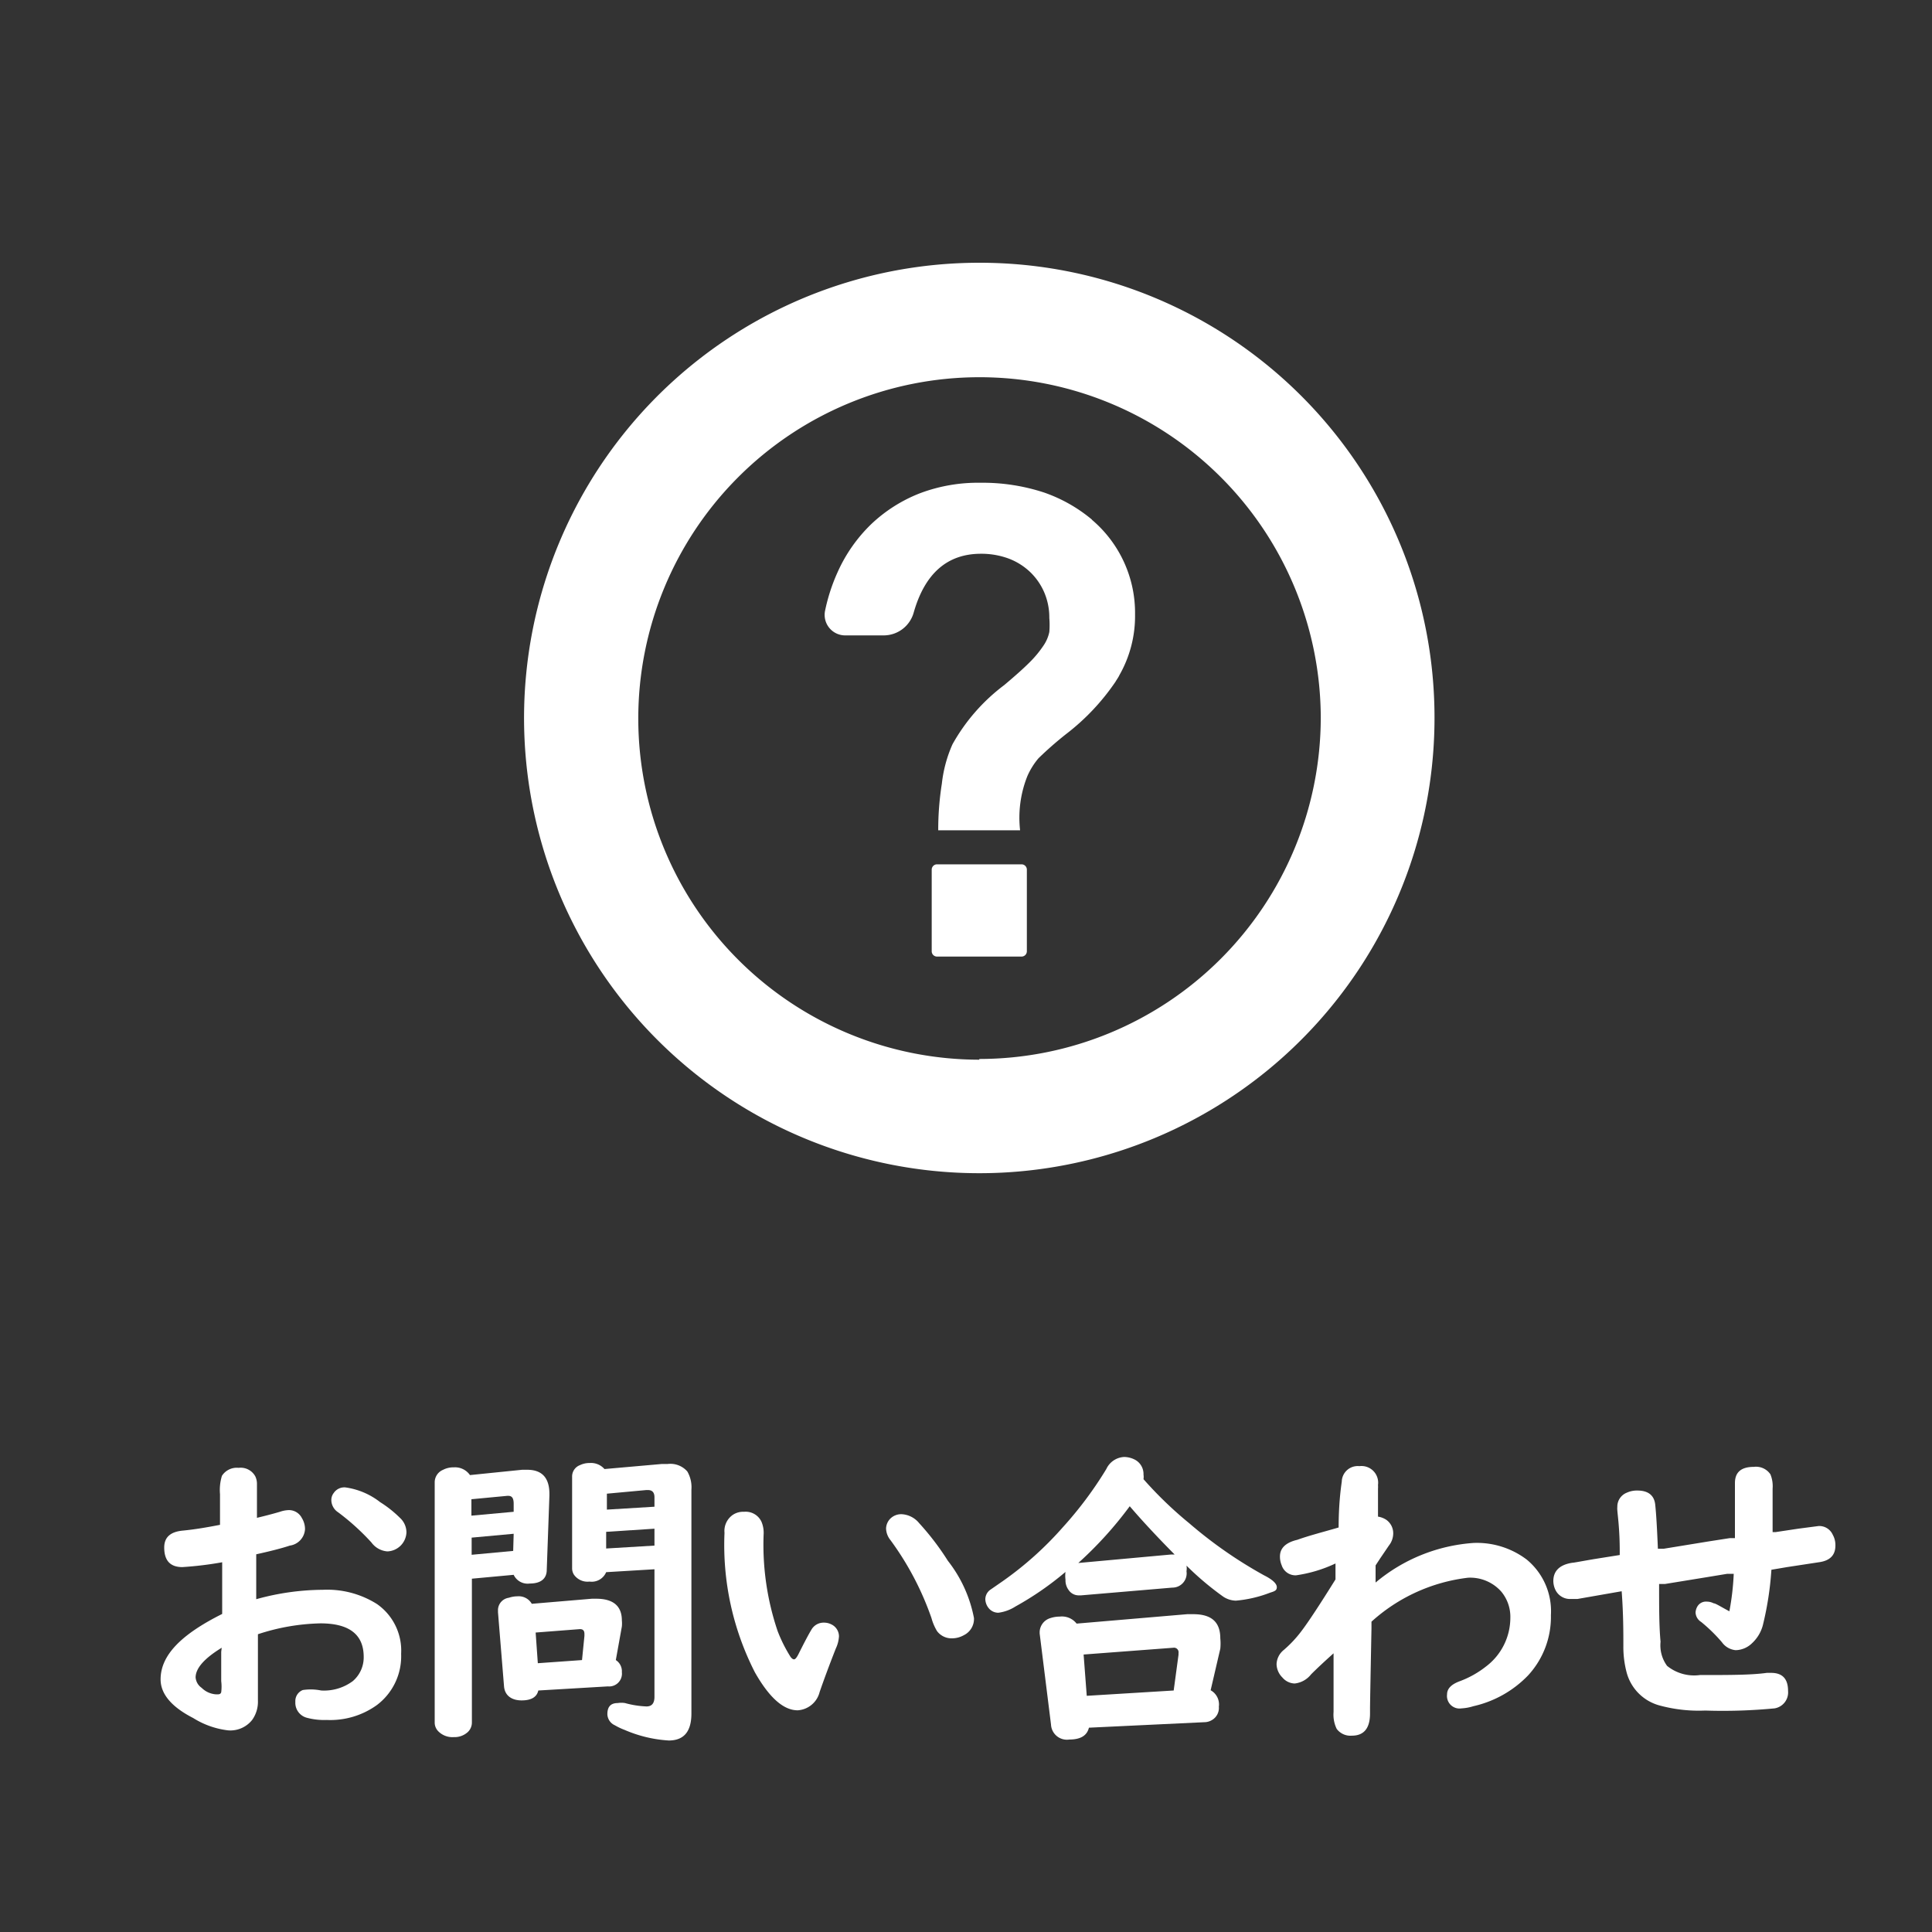
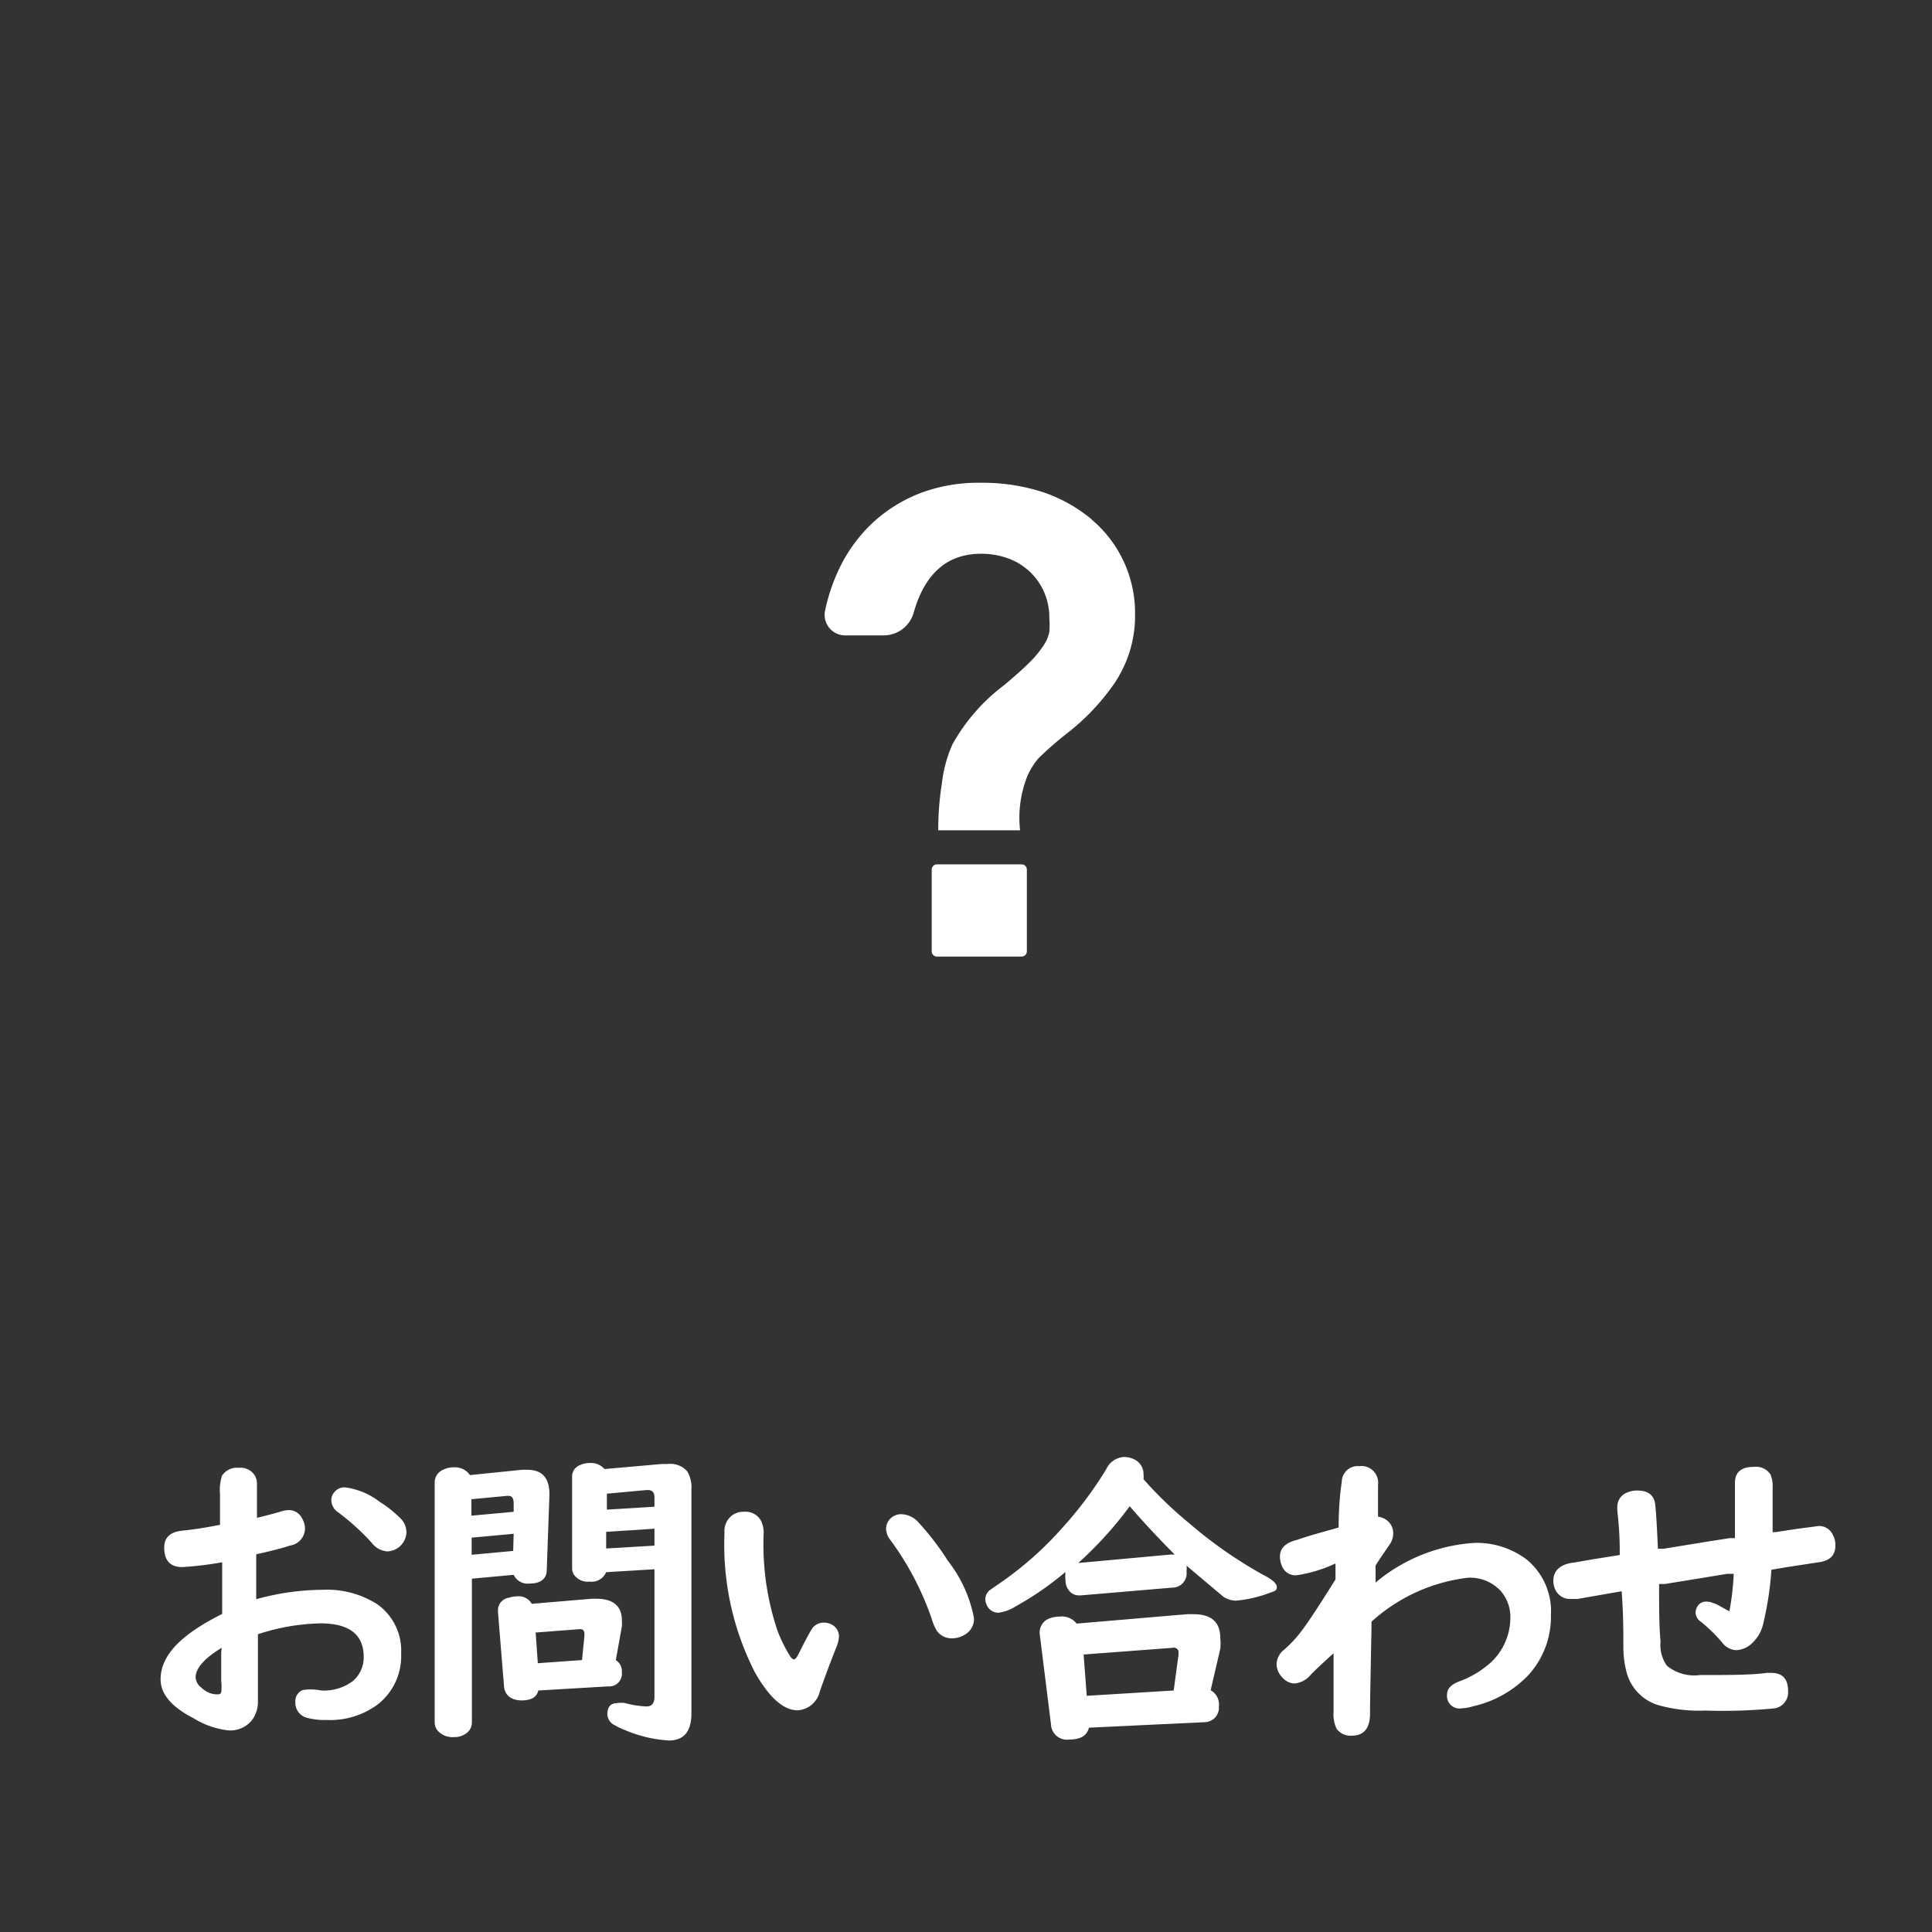
<svg xmlns="http://www.w3.org/2000/svg" id="nav_icon" viewBox="0 0 80 80">
  <rect x="0" y="0" width="80" height="80" fill="#333333" stroke="none" />
  <defs>
    <style>.cls-1{fill:#fff;}</style>
  </defs>
  <g id="nav_top_グループ_" data-name="nav_top&lt;グループ&gt;">
    <path class="cls-1" d="M45.22,21.52a6.29,6.29,0,0,0-2-1.13,8.15,8.15,0,0,0-2.63-.4,6.79,6.79,0,0,0-2.51.44,6.19,6.19,0,0,0-2,1.27,6.38,6.38,0,0,0-1.4,2,7.58,7.58,0,0,0-.52,1.61.85.85,0,0,0,.86,1h1.58a1.29,1.29,0,0,0,1.23-.93c.46-1.63,1.39-2.45,2.79-2.45a3.27,3.27,0,0,1,1.15.2,2.64,2.64,0,0,1,.89.56,2.58,2.58,0,0,1,.58.84,2.64,2.64,0,0,1,.21,1.06,3.48,3.48,0,0,1,0,.58,1.55,1.55,0,0,1-.24.56,4.42,4.42,0,0,1-.58.7c-.26.26-.61.57-1.05.94a7.85,7.85,0,0,0-2.14,2.45,5.48,5.48,0,0,0-.44,1.63,12.19,12.19,0,0,0-.15,1.93v0h3.39a4.64,4.64,0,0,1,.3-2.24A3,3,0,0,1,43,31.4a14.61,14.61,0,0,1,1.14-1,9.33,9.33,0,0,0,2.05-2.17v0c.05-.09.12-.18.16-.27A4.94,4.94,0,0,0,47,25.44a5.05,5.05,0,0,0-1.79-3.92Z" />
    <path class="cls-1" d="M42.3,35.79H38.8a.22.22,0,0,0-.22.22v3.38a.22.22,0,0,0,.22.22h3.5a.22.22,0,0,0,.22-.22V36A.22.22,0,0,0,42.3,35.79Z" />
-     <path class="cls-1" d="M40.55,10.88A18.85,18.85,0,1,0,59.4,29.72,18.83,18.83,0,0,0,40.55,10.88Zm0,33A14.13,14.13,0,1,1,54.69,29.72,14.15,14.15,0,0,1,40.55,43.85Z" />
    <path class="cls-1" d="M9.11,63.14c0-.68,0-1.1,0-1.27a2,2,0,0,1,.08-.76.73.73,0,0,1,.69-.33.69.69,0,0,1,.69.35.72.72,0,0,1,.07.33v.1c0,.49,0,.92,0,1.29.29-.07.61-.15.95-.25a1.23,1.23,0,0,1,.37-.07.6.6,0,0,1,.54.33.87.87,0,0,1,.13.46A.73.73,0,0,1,12,64c-.33.11-.8.23-1.39.36,0,.18,0,.58,0,1.19,0,.31,0,.53,0,.67a10.44,10.44,0,0,1,2.76-.39,3.86,3.86,0,0,1,2.24.59,2.35,2.35,0,0,1,1,2.06,2.53,2.53,0,0,1-1,2.12,3.3,3.3,0,0,1-2.08.62,2.76,2.76,0,0,1-.82-.09.64.64,0,0,1-.48-.66.49.49,0,0,1,.31-.49A2.19,2.19,0,0,1,13.3,70a2,2,0,0,0,1.31-.39,1.29,1.29,0,0,0,.45-1c0-.93-.6-1.39-1.79-1.39a8.82,8.82,0,0,0-2.59.45v.21l0,2.54a1.29,1.29,0,0,1-.24.8,1.15,1.15,0,0,1-1,.43A3.48,3.48,0,0,1,8,71.14c-.9-.46-1.35-1-1.35-1.6,0-1,.85-1.86,2.55-2.71v-.09c0-.59,0-1.21,0-1.86v-.19a14.44,14.44,0,0,1-1.65.2q-.75,0-.75-.81c0-.42.25-.65.76-.7S8.54,63.25,9.11,63.14Zm.07,5.09q-1.08.66-1.08,1.23a.58.58,0,0,0,.25.43.93.93,0,0,0,.61.27c.11,0,.17,0,.2-.09a1.87,1.87,0,0,0,0-.46c0-.2,0-.61,0-1.21Zm5.12-6.64a3,3,0,0,1,1.44.61,4.7,4.7,0,0,1,.82.65.82.82,0,0,1,.27.6.82.82,0,0,1-.79.79.9.9,0,0,1-.66-.37A9.8,9.8,0,0,0,14,62.62a.61.61,0,0,1-.28-.5.47.47,0,0,1,.1-.3A.53.53,0,0,1,14.3,61.59Z" />
    <path class="cls-1" d="M21.27,65.21l-1.73.16v5.95a.54.54,0,0,1-.18.41.81.81,0,0,1-.57.2.82.82,0,0,1-.63-.23.51.51,0,0,1-.16-.38V61.39a.56.56,0,0,1,.35-.53.92.92,0,0,1,.44-.1.75.75,0,0,1,.67.32l2.16-.22h.21c.61,0,.92.33.92,1v.07L22.64,65c0,.38-.26.57-.7.57A.64.64,0,0,1,21.27,65.21Zm0-2.61v-.33c0-.22-.06-.33-.22-.33H21l-1.48.14v.68Zm0,.91-1.74.16v.71l1.72-.16Zm4.23,5.23a.55.55,0,0,1,.25.5.53.53,0,0,1-.58.59L22.29,70c-.06.27-.29.41-.69.41s-.7-.19-.73-.59l-.25-3.07a.54.54,0,0,0,0-.08.52.52,0,0,1,.45-.51,1.13,1.13,0,0,1,.36-.06.62.62,0,0,1,.59.31l2.49-.21h.18c.7,0,1.06.3,1.06.9a1.29,1.29,0,0,1,0,.25Zm-1.4,0,.1-1v-.08c0-.14-.06-.21-.21-.2h0l-1.81.14.09,1.27Zm3-3.76-2,.12a.65.65,0,0,1-.69.39.69.69,0,0,1-.64-.28.49.49,0,0,1-.08-.28V61.15a.5.5,0,0,1,.32-.48.91.91,0,0,1,.41-.09.74.74,0,0,1,.61.25l2.38-.21h.24a.93.93,0,0,1,.81.31,1.3,1.3,0,0,1,.17.75v9.27c0,.75-.31,1.12-.94,1.12a5.4,5.4,0,0,1-1.83-.44,2.55,2.55,0,0,1-.4-.19.52.52,0,0,1-.31-.46c0-.31.14-.46.43-.46a.93.93,0,0,1,.3,0,3.9,3.9,0,0,0,.89.14c.22,0,.33-.13.33-.4Zm0-2.59V62q0-.3-.27-.3h-.07l-1.63.15v.66Zm0,.91-2,.13v.69l2-.12Z" />
    <path class="cls-1" d="M30.81,62.6a.72.72,0,0,1,.72.41,1.17,1.17,0,0,1,.09.53,11.16,11.16,0,0,0,.58,4,6.17,6.17,0,0,0,.53,1.06c.05.07.1.11.15.11s.11-.07.19-.23c.24-.48.42-.82.53-1a.58.58,0,0,1,.52-.29.66.66,0,0,1,.3.07.55.55,0,0,1,.32.5,1.36,1.36,0,0,1-.13.5c-.28.71-.5,1.31-.67,1.8a1,1,0,0,1-.91.76c-.59,0-1.18-.53-1.77-1.57A11.59,11.59,0,0,1,30,63.47a.81.81,0,0,1,.34-.74A.77.77,0,0,1,30.81,62.6Zm6.53.1a1,1,0,0,1,.72.37,11,11,0,0,1,1.19,1.56A5.51,5.51,0,0,1,40.33,67a.75.75,0,0,1-.42.71,1,1,0,0,1-.49.13.75.75,0,0,1-.62-.3,2.13,2.13,0,0,1-.23-.54,12.21,12.21,0,0,0-1.7-3.23.8.8,0,0,1-.18-.48.61.61,0,0,1,.16-.39A.64.64,0,0,1,37.34,62.7Z" />
-     <path class="cls-1" d="M49.13,64.83a.66.66,0,0,1,0,.23.59.59,0,0,1-.59.68l-3.77.32h-.08a.5.5,0,0,1-.44-.22.67.67,0,0,1-.13-.43,1.17,1.17,0,0,1,0-.32,12.73,12.73,0,0,1-2.07,1.43,1.72,1.72,0,0,1-.71.26.51.51,0,0,1-.4-.19.61.61,0,0,1-.14-.37.49.49,0,0,1,.19-.38l.52-.36a14.09,14.09,0,0,0,2.5-2.24,15.72,15.72,0,0,0,1.8-2.41.86.86,0,0,1,.74-.5,1,1,0,0,1,.44.11.67.67,0,0,1,.36.62.62.62,0,0,1,0,.19,16.24,16.24,0,0,0,1.9,1.83,18.22,18.22,0,0,0,3.09,2.15c.36.18.53.35.53.49s-.09.17-.28.23a5.14,5.14,0,0,1-1.42.33,1,1,0,0,1-.51-.16A12.33,12.33,0,0,1,49.13,64.83Zm1,5.16a.67.67,0,0,1,.34.68.58.58,0,0,1-.28.55.62.62,0,0,1-.27.09l-4.83.23c-.08.33-.35.49-.81.49a.66.66,0,0,1-.76-.62l-.47-3.77v-.07a.62.62,0,0,1,.45-.57,1.21,1.21,0,0,1,.38-.06.77.77,0,0,1,.7.29l4.58-.39h.25c.75,0,1.12.32,1.12,1a2.15,2.15,0,0,1,0,.43Zm-1.49-5.62q-1.09-1.1-1.86-2a15.76,15.76,0,0,1-2.13,2.35l3.83-.35h.16ZM48.6,70l.2-1.48v-.07a.19.19,0,0,0-.22-.22h0l-3.71.28L45,70.22Z" />
+     <path class="cls-1" d="M49.13,64.83a.66.66,0,0,1,0,.23.59.59,0,0,1-.59.68l-3.77.32h-.08a.5.5,0,0,1-.44-.22.67.67,0,0,1-.13-.43,1.17,1.17,0,0,1,0-.32,12.73,12.73,0,0,1-2.07,1.43,1.72,1.72,0,0,1-.71.26.51.51,0,0,1-.4-.19.61.61,0,0,1-.14-.37.49.49,0,0,1,.19-.38l.52-.36a14.09,14.09,0,0,0,2.5-2.24,15.72,15.72,0,0,0,1.8-2.41.86.86,0,0,1,.74-.5,1,1,0,0,1,.44.11.67.67,0,0,1,.36.62.62.62,0,0,1,0,.19,16.24,16.24,0,0,0,1.9,1.83,18.22,18.22,0,0,0,3.09,2.15c.36.18.53.35.53.49s-.09.17-.28.23a5.14,5.14,0,0,1-1.42.33,1,1,0,0,1-.51-.16Zm1,5.16a.67.67,0,0,1,.34.68.58.58,0,0,1-.28.55.62.62,0,0,1-.27.09l-4.83.23c-.08.33-.35.49-.81.49a.66.66,0,0,1-.76-.62l-.47-3.77v-.07a.62.62,0,0,1,.45-.57,1.21,1.21,0,0,1,.38-.06.77.77,0,0,1,.7.29l4.58-.39h.25c.75,0,1.12.32,1.12,1a2.15,2.15,0,0,1,0,.43Zm-1.49-5.62q-1.09-1.1-1.86-2a15.76,15.76,0,0,1-2.13,2.35l3.83-.35h.16ZM48.6,70l.2-1.48v-.07a.19.19,0,0,0-.22-.22h0l-3.71.28L45,70.22Z" />
    <path class="cls-1" d="M55.43,63.25c0-.91.08-1.55.13-1.9a.66.66,0,0,1,.73-.64.69.69,0,0,1,.77.78,1.1,1.1,0,0,1,0,.16c0,.39,0,.77,0,1.15a.86.86,0,0,1,.34.13.68.68,0,0,1,.29.58.82.82,0,0,1-.18.49l-.36.53-.19.29v.71a7.06,7.06,0,0,1,4.06-1.64,3.42,3.42,0,0,1,2.2.69,2.77,2.77,0,0,1,1,2.3,3.57,3.57,0,0,1-.95,2.5,4.52,4.52,0,0,1-2.26,1.27,2,2,0,0,1-.49.09.52.52,0,0,1-.6-.58c0-.24.18-.42.54-.55A4,4,0,0,0,61.54,69a2.53,2.53,0,0,0,1-2,1.63,1.63,0,0,0-.38-1.1,1.72,1.72,0,0,0-1.37-.57,7.21,7.21,0,0,0-4,1.82v.27q-.06,3.06-.06,3.33c0,.12,0,.18,0,.2,0,.61-.25.92-.75.92a.71.71,0,0,1-.63-.28,1.35,1.35,0,0,1-.13-.7c0-1.18,0-2,0-2.43q-.57.51-.93.87a1,1,0,0,1-.68.38.69.69,0,0,1-.51-.25.8.8,0,0,1-.24-.55.79.79,0,0,1,.3-.59,4.92,4.92,0,0,0,.73-.78c.31-.41.78-1.13,1.41-2.14,0-.24,0-.45,0-.66a5.7,5.7,0,0,1-1.63.49.6.6,0,0,1-.6-.42.92.92,0,0,1-.07-.36q0-.52.72-.69C54.22,63.58,54.78,63.44,55.43,63.25Z" />
    <path class="cls-1" d="M71.84,63.69c0-.4,0-.75,0-1V61.41c0-.45.26-.67.78-.67a.72.72,0,0,1,.69.31,1.3,1.3,0,0,1,.09.59c0,.37,0,1,0,1.8l.13,0,.93-.14.84-.11a.61.61,0,0,1,.59.36A.87.87,0,0,1,76,64q0,.6-.69.69l-1.31.2-.65.11A13.15,13.15,0,0,1,73,67.28a1.55,1.55,0,0,1-.45.76,1,1,0,0,1-.68.29A.79.79,0,0,1,71.3,68a6.64,6.64,0,0,0-.86-.84.48.48,0,0,1-.23-.39.55.55,0,0,1,.07-.24.41.41,0,0,1,.39-.21.62.62,0,0,1,.29.07c.08,0,.29.14.65.33a10.81,10.81,0,0,0,.18-1.55l-.28,0-.85.14-.86.14-.86.14-.24,0c0,1,0,1.76.06,2.39a1.44,1.44,0,0,0,.27,1,1.78,1.78,0,0,0,1.36.38c1.21,0,2.13,0,2.77-.09h.18c.47,0,.7.25.7.75a.67.67,0,0,1-.56.72,22.37,22.37,0,0,1-2.87.09,6.19,6.19,0,0,1-1.89-.21,1.93,1.93,0,0,1-1.36-1.35,4.14,4.14,0,0,1-.14-1.12c0-.58,0-1.33-.07-2.26l-1.83.32-.27,0a.67.67,0,0,1-.63-.35.87.87,0,0,1-.1-.39c0-.42.26-.68.79-.76.06,0,.36-.06.89-.15l1.07-.17v-.15c0-.95-.09-1.51-.1-1.71a.66.66,0,0,1,0-.13.62.62,0,0,1,.39-.59,1,1,0,0,1,.44-.09c.45,0,.7.2.74.59s.07.88.11,1.82l.24,0,.92-.15.92-.15.9-.14Z" />
  </g>
</svg>